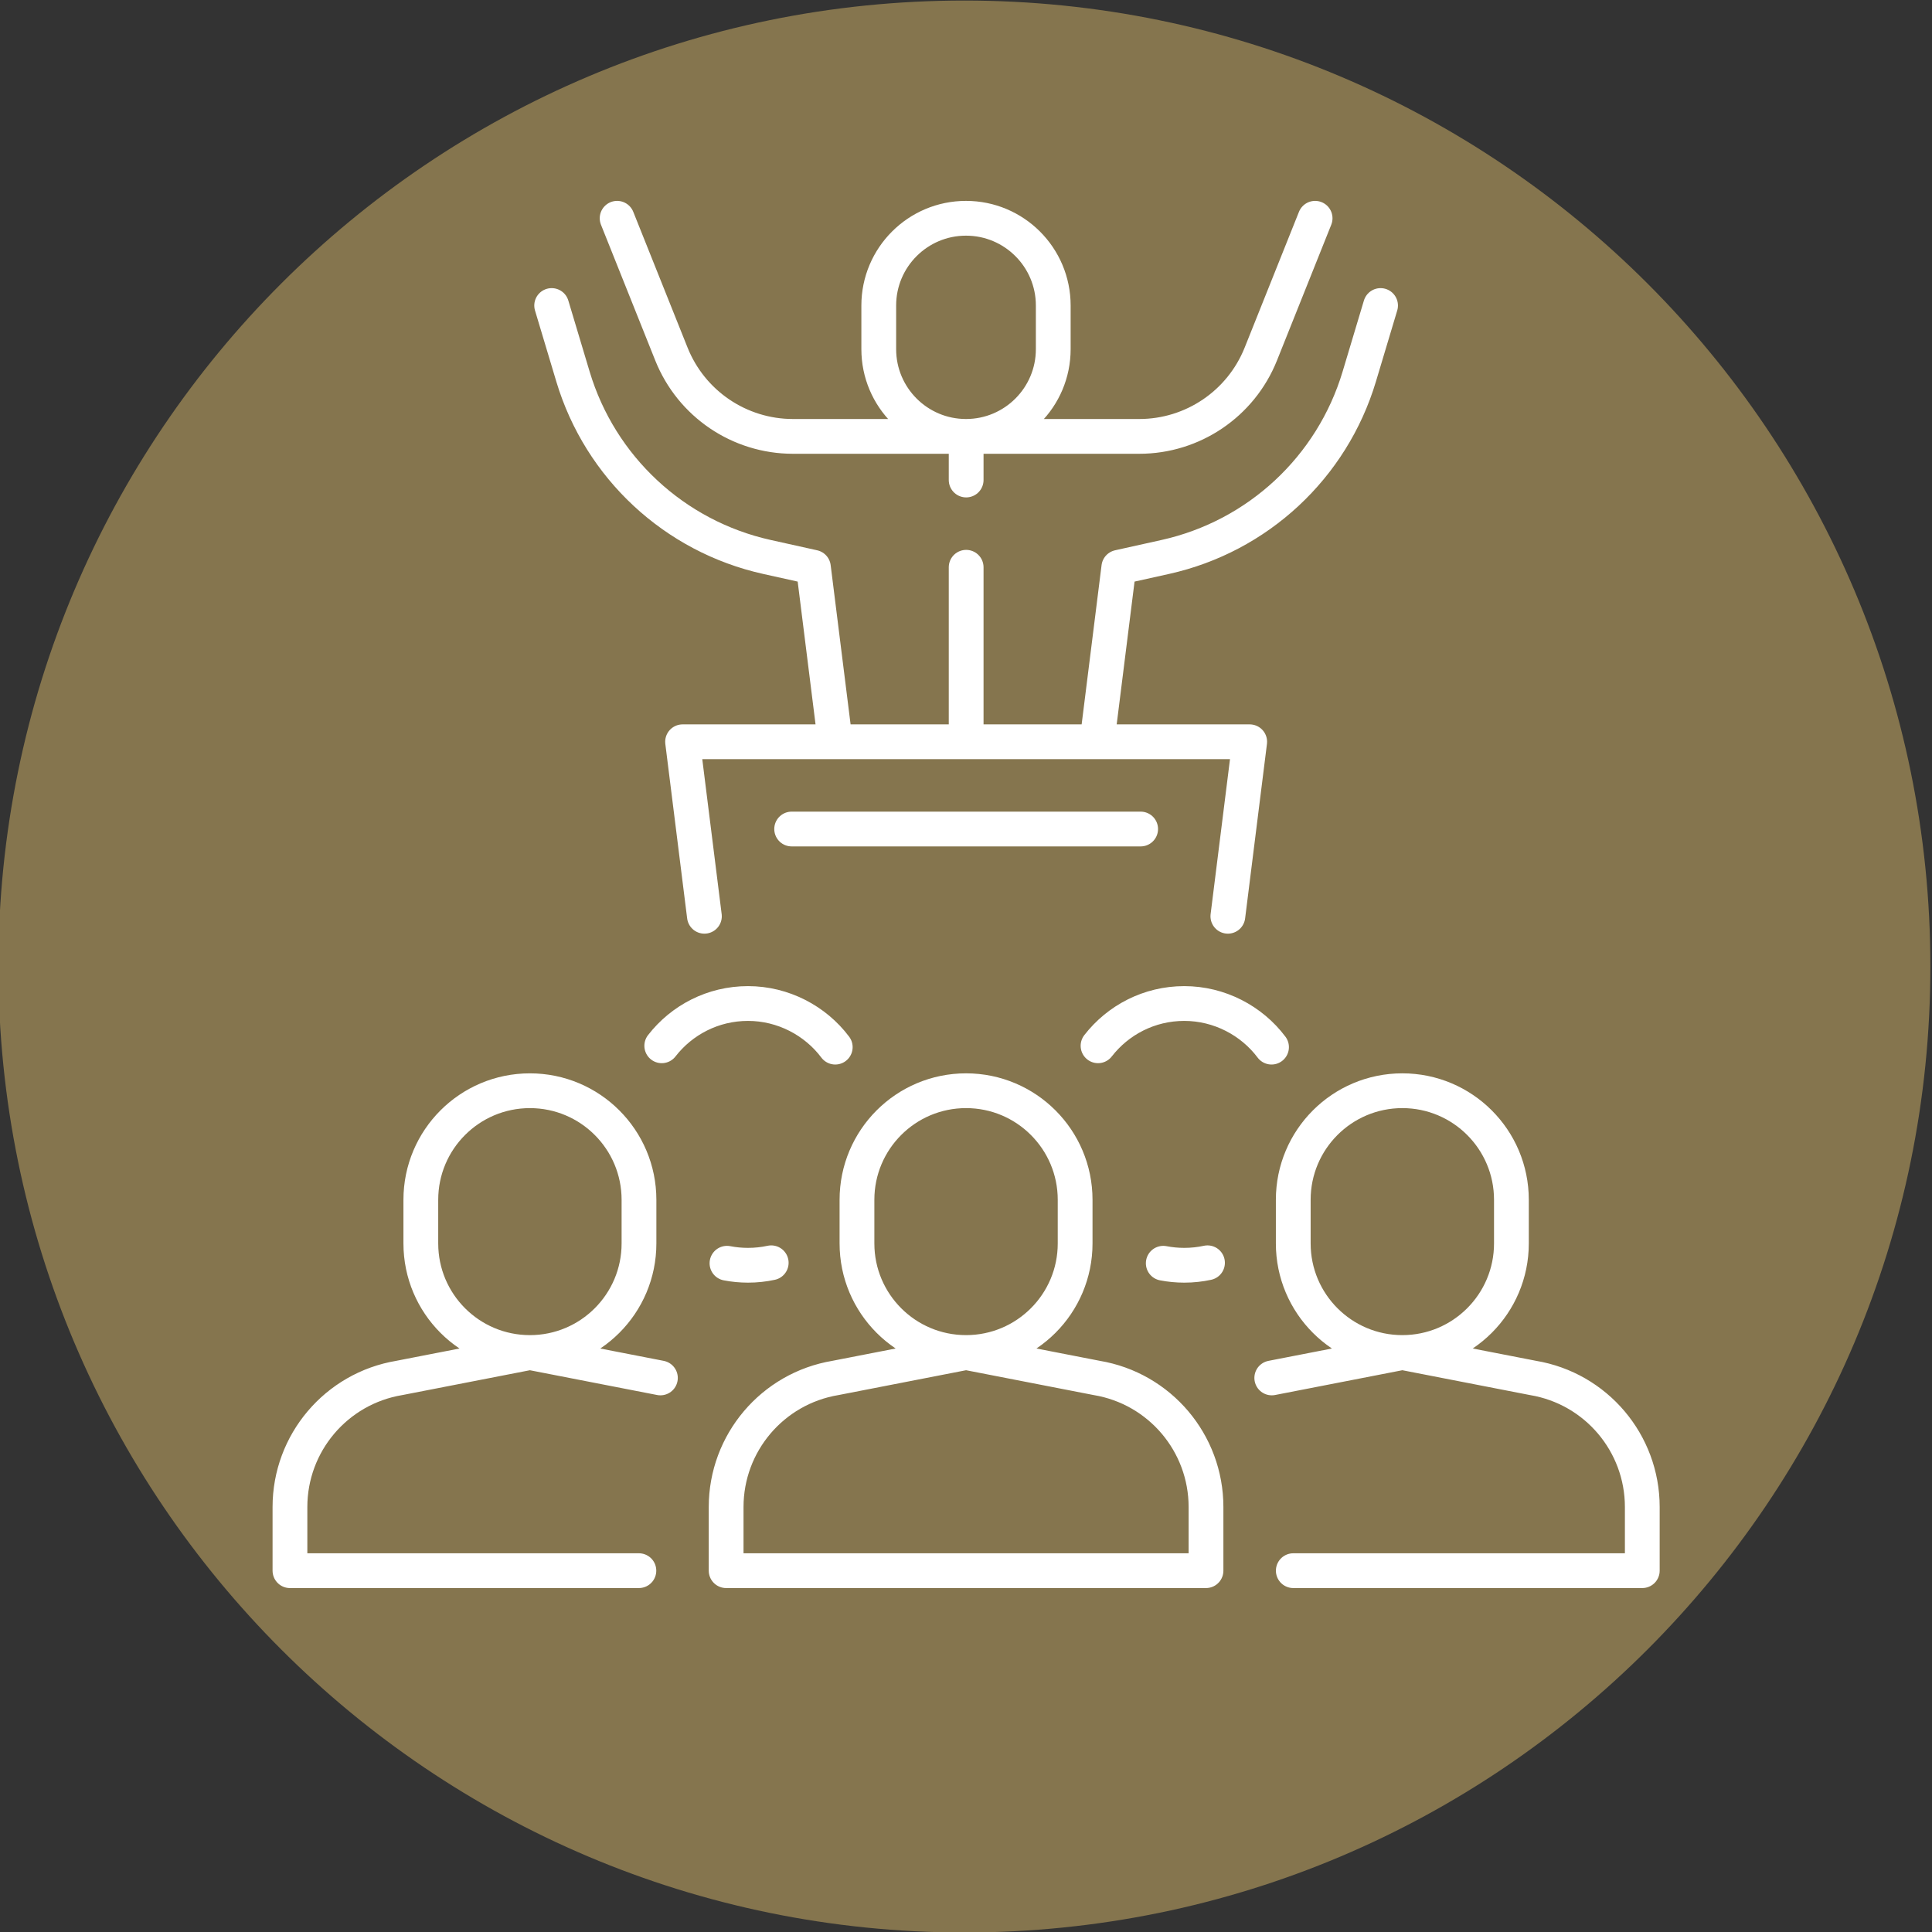
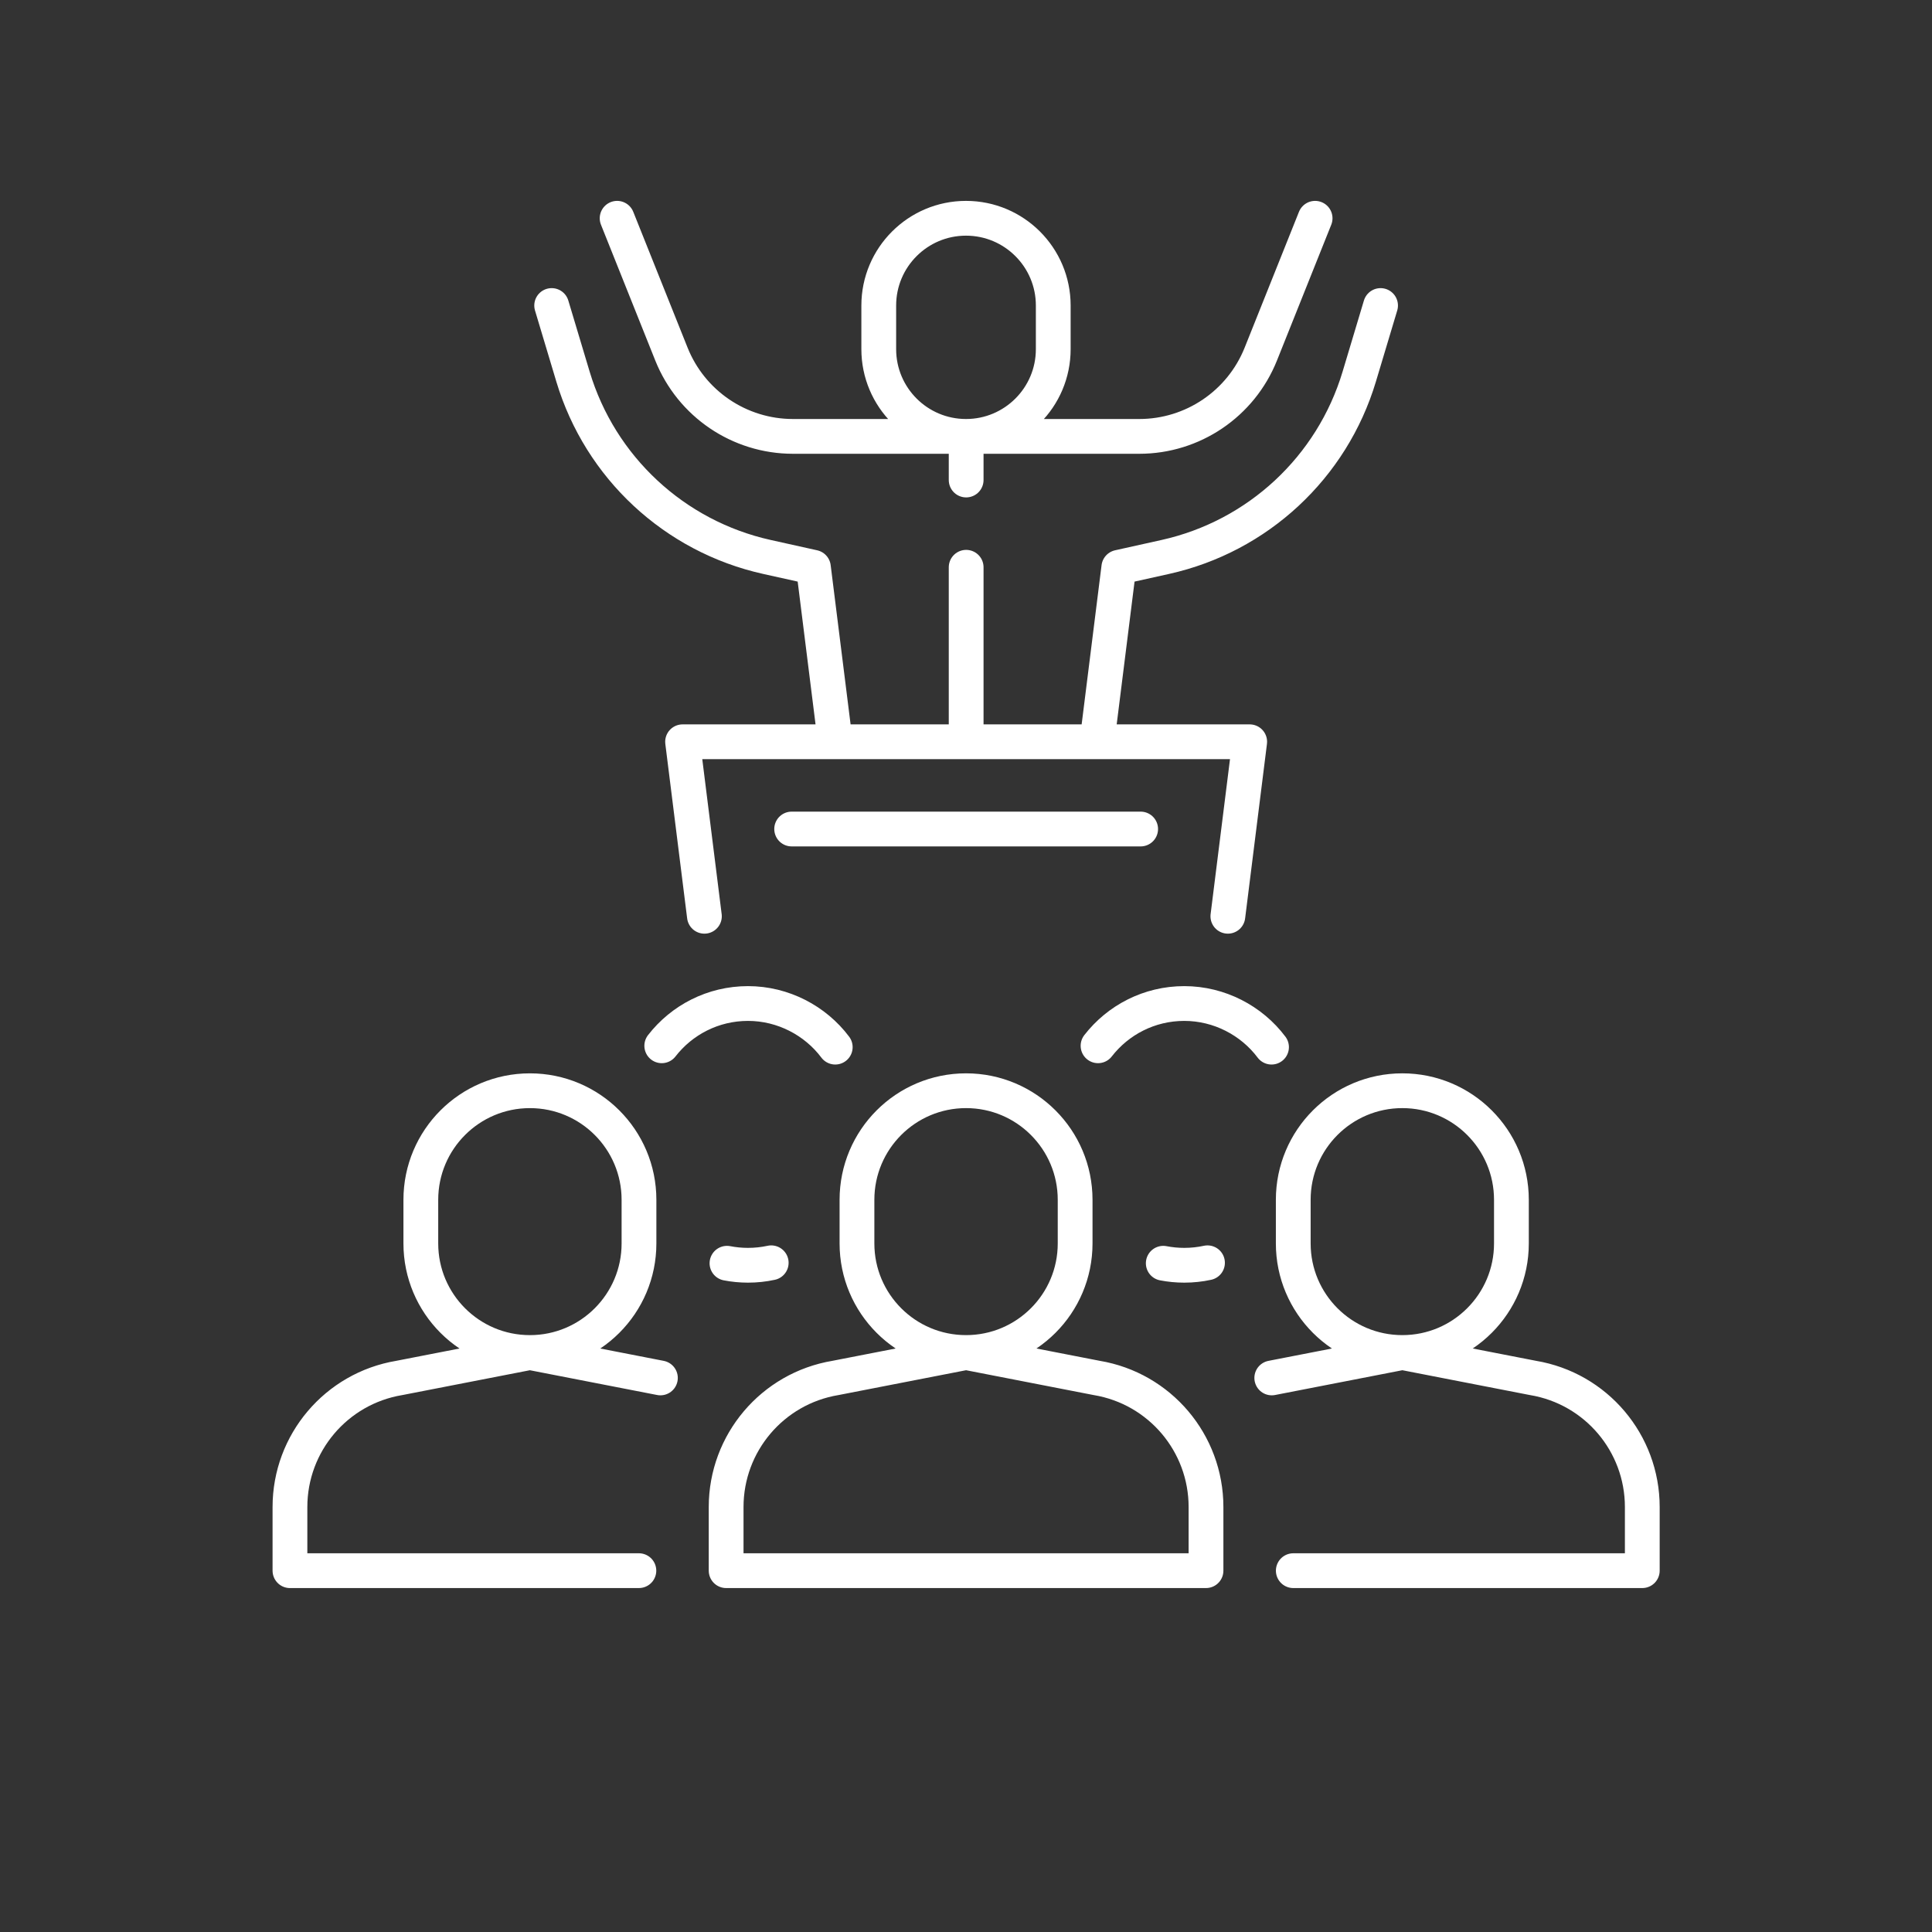
<svg xmlns="http://www.w3.org/2000/svg" viewBox="0 0 500 500">
  <rect x="0" y="0" width="500" height="500" fill="#333333" stroke="none" />
  <defs>
    <style>
      .cls-1 {
        fill: #85754e;
      }

      .cls-2 {
        fill: none;
        stroke: #fff;
        stroke-linecap: round;
        stroke-linejoin: round;
        stroke-width: 9px;
      }
    </style>
  </defs>
  <g id="bed">
-     <path class="cls-1" d="M249.58,500.13c138.07,0,250-111.93,250-250S387.65,.14,249.58,.14-.42,112.06-.42,250.13s111.93,250,250,250" />
-   </g>
+     </g>
  <g id="events">
    <path class="cls-2" d="M204.88,214.55h90.32m-112.9,22.58l-5.65-45.16h146.77l-5.65,45.16m-33.87-45.16l5.65-45.16,12.03-2.67c23.94-5.32,43.14-23.17,50.19-46.66l5.52-18.41m-107.26,33.87h44.81c13.86,0,26.3-8.44,31.45-21.29l14.06-35.16m-124.19,135.48l-5.65-45.16-12.03-2.67c-23.94-5.32-43.14-23.17-50.19-46.66l-5.52-18.41m107.26,33.87h-44.81c-13.86,0-26.3-8.44-31.45-21.29l-14.06-35.16m112.87,33.87c0,12.47-10.11,22.58-22.58,22.58s-22.58-10.11-22.58-22.58v-11.29c0-12.47,10.12-22.58,22.58-22.58s22.58,10.11,22.58,22.58v11.29Zm-22.54,56.45v45.16m0-79.03v11.29m62.46,202.58c-1.93,.42-3.95,.64-6.01,.64-1.86,0-3.68-.18-5.44-.52m-16.88-56.28c5.17-6.66,13.24-10.94,22.32-10.94s17.43,4.43,22.58,11.29m-129.48,55.81c-1.93,.42-3.95,.64-6.01,.64-1.86,0-3.68-.18-5.44-.52m-16.88-56.28c5.17-6.66,13.24-10.94,22.32-10.94s17.43,4.43,22.58,11.29m146.77,79.03l-33.8,6.58m5.57,49.88h90.32v-16.47c0-16.56-11.97-30.69-28.3-33.41l-33.8-6.58m-28.23-28.23c0,15.59,12.64,28.23,28.23,28.23s28.23-12.64,28.23-28.23v-11.29c0-15.59-12.64-28.23-28.23-28.23s-28.23,12.64-28.23,28.23v11.29Zm-84.68,28.23l33.8,6.58c16.33,2.72,28.3,16.85,28.3,33.41v16.47h-124.19v-16.47c0-16.56,11.97-30.69,28.31-33.41l33.79-6.58Zm28.23-28.23c0,15.59-12.64,28.23-28.23,28.23s-28.23-12.64-28.23-28.23v-11.29c0-15.59,12.64-28.23,28.23-28.23s28.23,12.64,28.23,28.23v11.29Zm-141.13,28.23l33.8,6.58m-5.57,49.88H75.04v-16.47c0-16.56,11.97-30.69,28.31-33.41l33.79-6.58m28.23-28.23c0,15.59-12.64,28.23-28.23,28.23s-28.23-12.64-28.23-28.23v-11.29c0-15.59,12.64-28.23,28.23-28.23s28.23,12.64,28.23,28.23v11.29Z" />
  </g>
</svg>